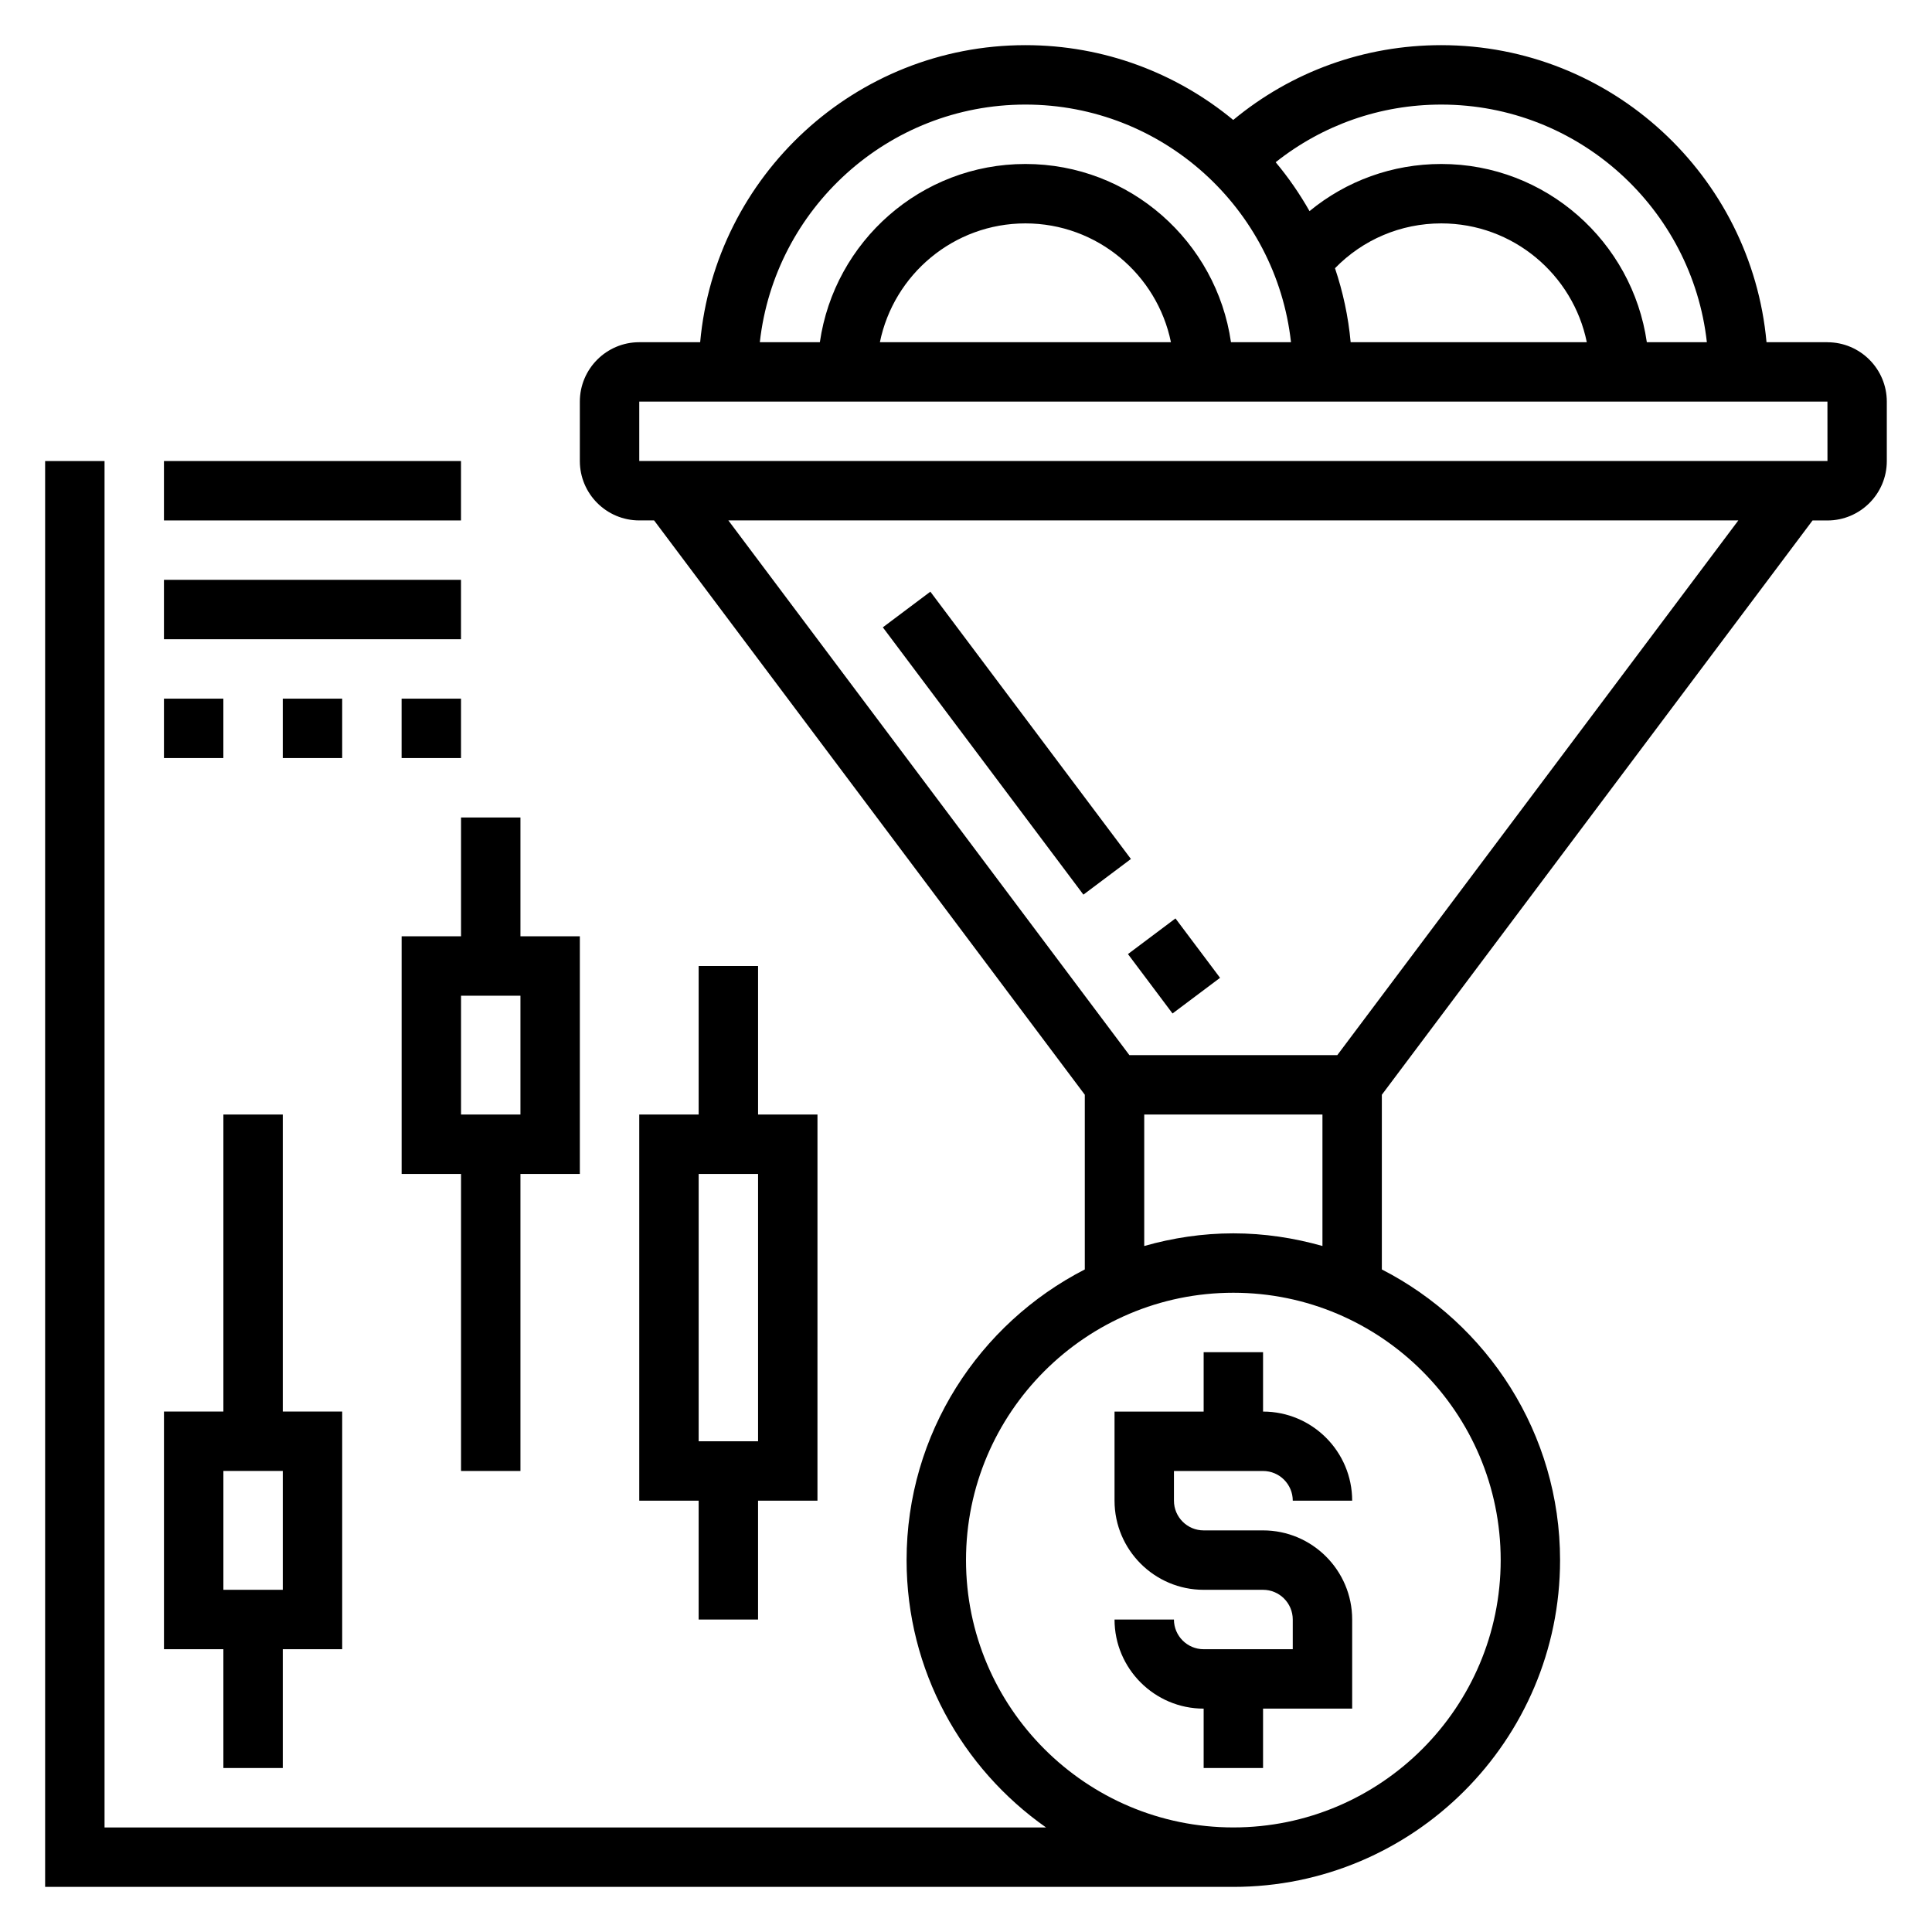
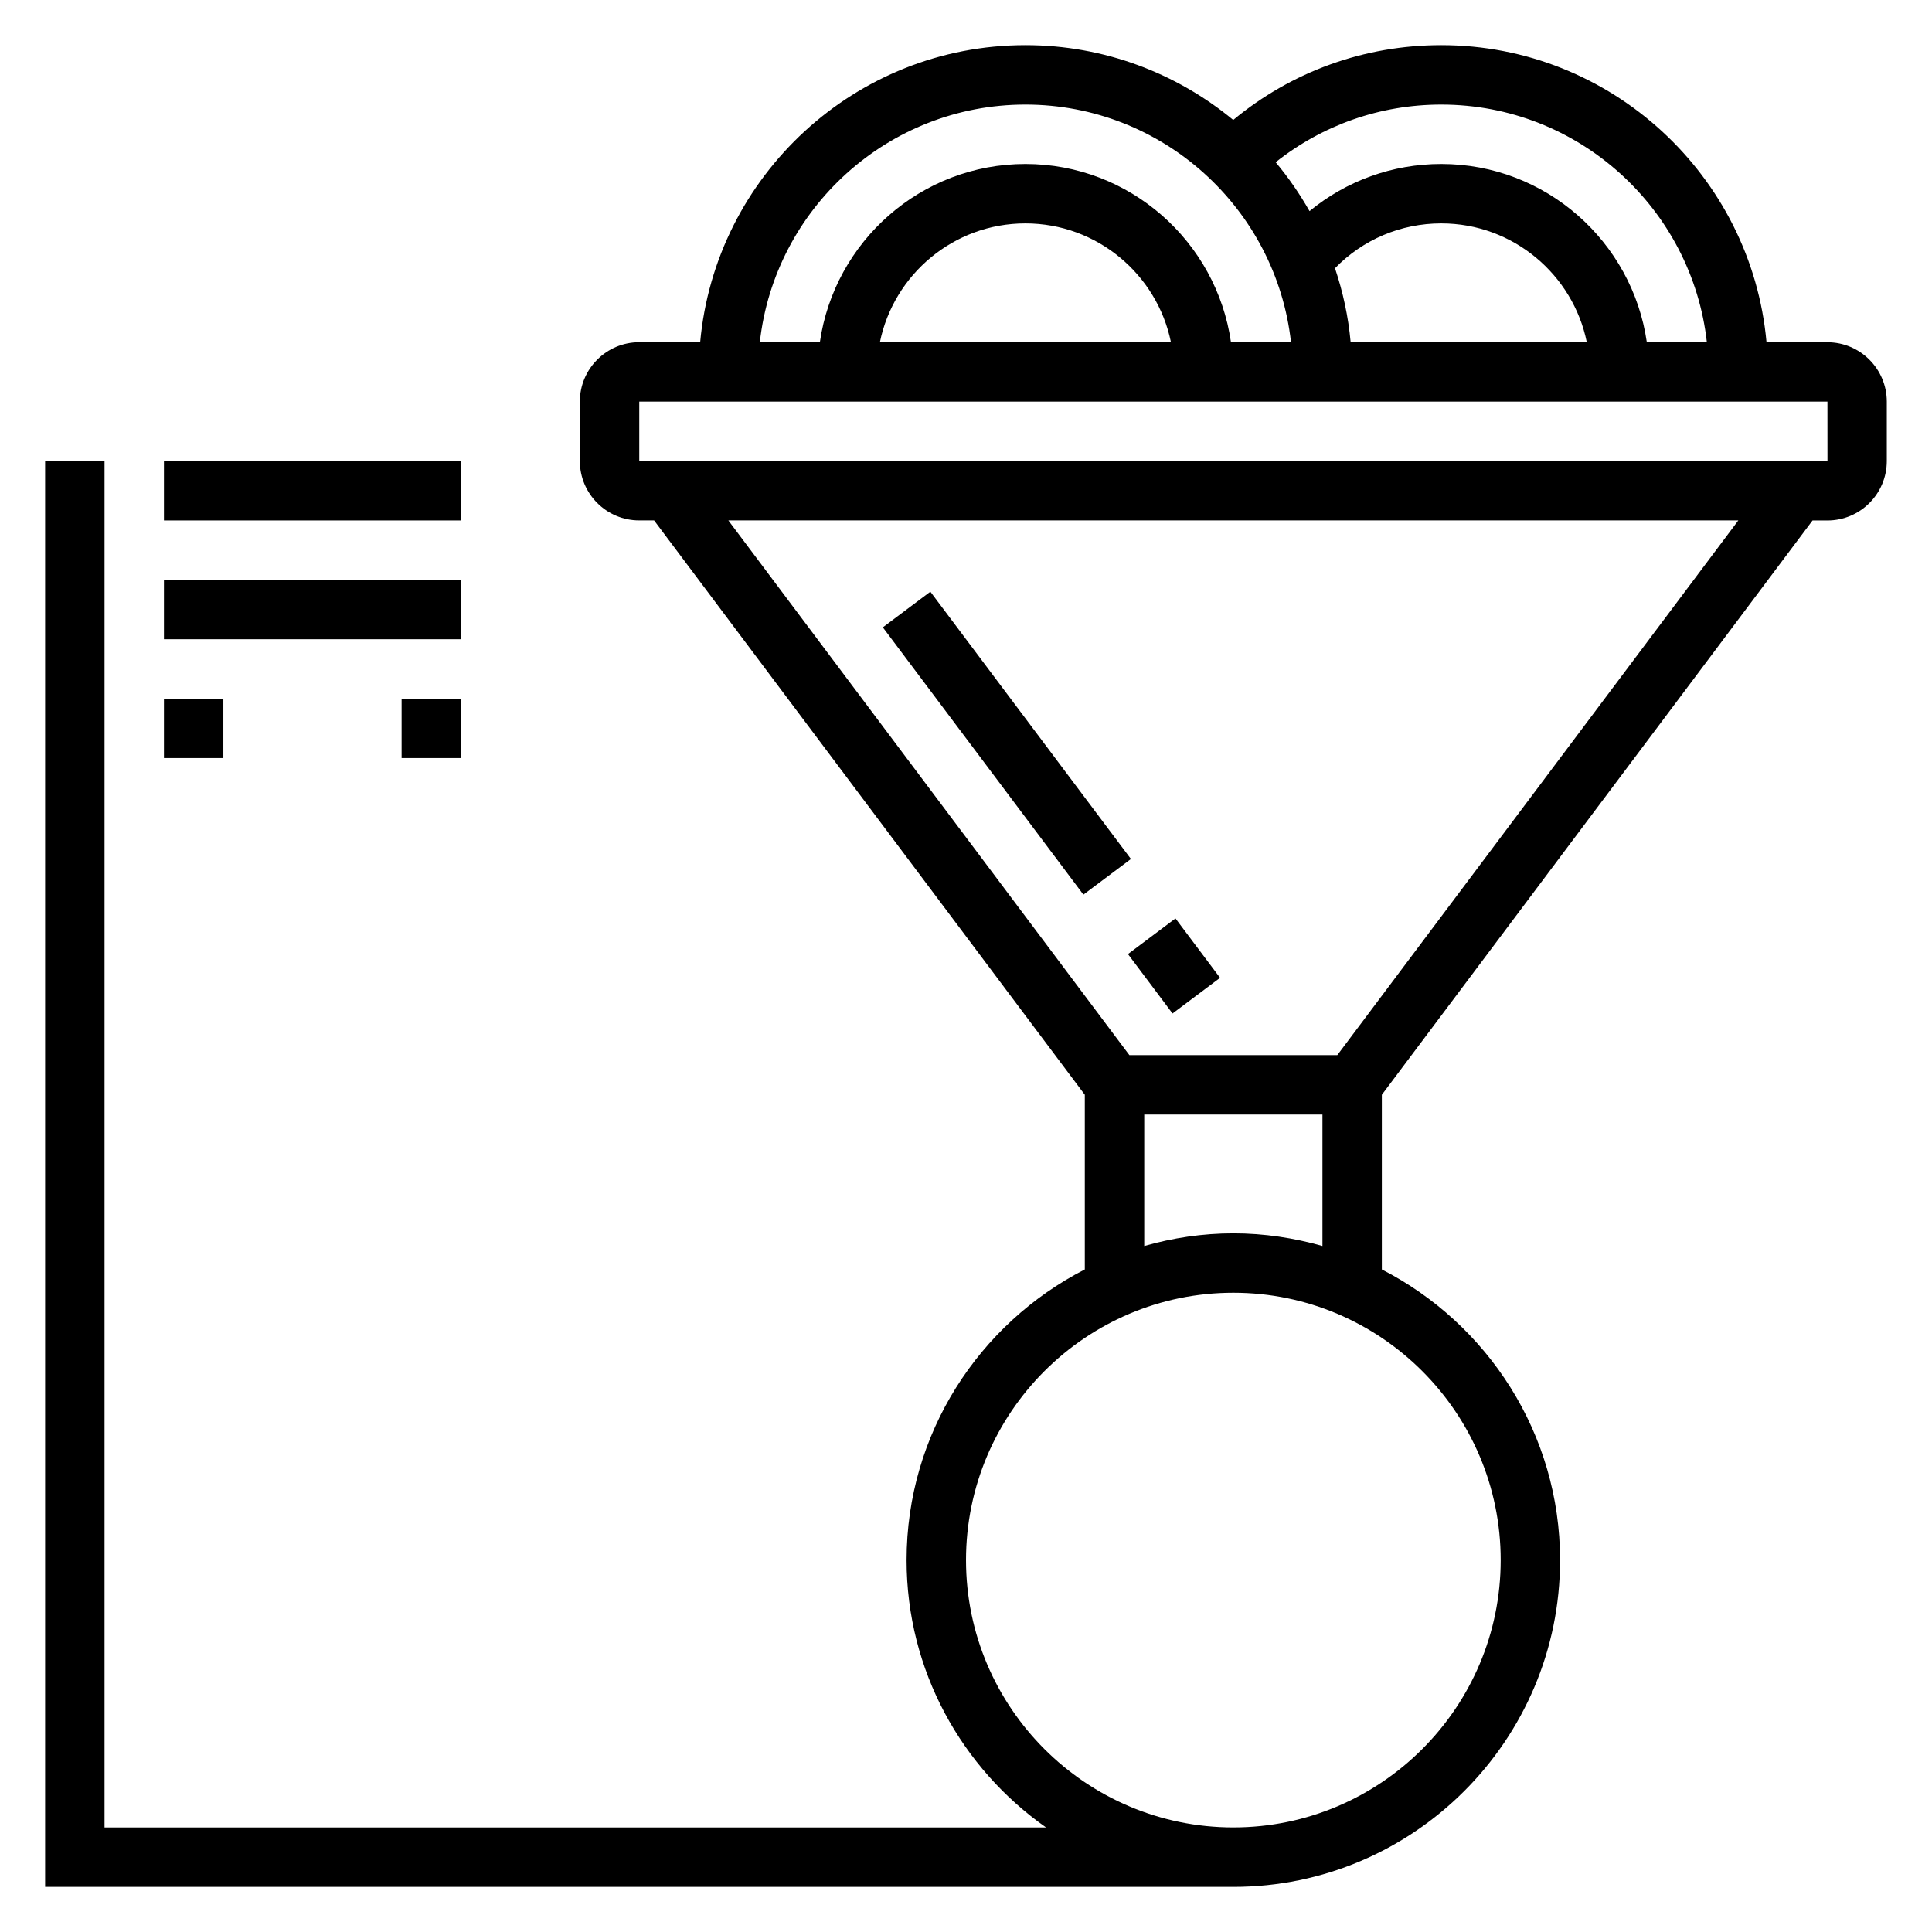
<svg xmlns="http://www.w3.org/2000/svg" fill="#000000" width="800px" height="800px" version="1.1" viewBox="144 144 512 512">
  <g>
-     <path d="m462.98 502.34v15.742h-23.617v23.617c0 13.02 10.598 23.617 23.617 23.617h15.742c4.344 0 7.871 3.535 7.871 7.871v7.871h-23.617c-4.344 0-7.871-3.535-7.871-7.871h-15.742c0 13.02 10.598 23.617 23.617 23.617v15.742h15.742v-15.742h23.617v-23.617c0-13.02-10.598-23.617-23.617-23.617h-15.742c-4.344 0-7.871-3.535-7.871-7.871v-7.871h23.617c4.344 0 7.871 3.535 7.871 7.871h15.742c0-13.02-10.598-23.617-23.617-23.617v-15.742z" />
    <path d="m377.96 310.25 12.594-9.449 53.152 70.84-12.594 9.449z" />
    <path d="m442.92 396.84 12.594-9.449 11.812 15.742-12.594 9.449z" />
    <path d="m628.29 234.69h-16.145c-3.992-44.07-41.102-78.723-86.195-78.723-20.363 0-39.652 7-55.129 19.82-14.977-12.371-34.176-19.82-55.078-19.82-45.09 0-82.199 34.652-86.191 78.719l-16.145 0.004c-8.684 0-15.742 7.062-15.742 15.742v15.742c0 8.684 7.062 15.742 15.742 15.742h3.938l114.14 152.2v46.297c-27.992 14.367-47.23 43.461-47.23 77.035 0 29.285 14.648 55.168 36.961 70.848h-249.51v-362.11h-15.746v377.86h314.88c47.742 0 86.594-38.848 86.594-86.594 0-33.566-19.238-62.668-47.23-77.035v-46.297l114.14-152.19h3.938c8.684 0 15.742-7.062 15.742-15.742v-15.742c0-8.688-7.062-15.746-15.742-15.746zm-31.953 0h-15.91c-3.844-26.664-26.773-47.234-54.477-47.234-12.941 0-25.168 4.473-34.914 12.492-2.606-4.59-5.598-8.934-8.973-12.957 12.465-9.879 27.75-15.277 43.887-15.277 36.41 0 66.457 27.605 70.387 62.977zm-94.402 0c-0.613-6.801-2.047-13.352-4.148-19.609 7.391-7.59 17.438-11.879 28.164-11.879 19.004 0 34.906 13.547 38.566 31.488zm-86.191-62.977c36.406 0 66.457 27.605 70.383 62.977h-15.906c-3.844-26.664-26.773-47.234-54.477-47.234-27.703 0-50.633 20.57-54.473 47.23h-15.91c3.926-35.367 33.977-62.973 70.383-62.973zm38.566 62.977h-77.129c3.66-17.941 19.559-31.488 38.562-31.488 19.004 0 34.906 13.547 38.566 31.488zm87.387 322.75c0 39.062-31.781 70.848-70.848 70.848-39.07 0-70.848-31.789-70.848-70.848 0-39.062 31.781-70.848 70.848-70.848s70.848 31.789 70.848 70.848zm-70.848-86.59c-8.195 0-16.098 1.219-23.617 3.352v-34.84h47.23v34.84c-7.516-2.133-15.418-3.352-23.613-3.352zm27.551-47.234h-55.105l-106.27-141.7h267.65zm-184.99-157.44v-15.742h314.88l0.008 15.742z" />
-     <path d="m203.2 612.54h15.742v-31.488h15.742v-62.977h-15.742v-78.719h-15.742v78.719h-15.746v62.977h15.742zm0-78.719h15.742v31.488h-15.742z" />
-     <path d="m266.18 360.64v31.488h-15.742v62.977h15.742v78.719h15.742v-78.719h15.742v-62.977h-15.742v-31.488zm15.742 78.723h-15.742v-31.488h15.742z" />
-     <path d="m329.15 400v39.359h-15.742v102.34h15.742v31.488h15.742v-31.488h15.742l0.004-102.34h-15.742v-39.359zm15.746 125.95h-15.742v-70.848h15.742z" />
    <path d="m187.45 266.18h78.719v15.742h-78.719z" />
    <path d="m187.45 297.66h78.719v15.742h-78.719z" />
    <path d="m187.45 329.15h15.742v15.742h-15.742z" />
    <path d="m250.43 329.15h15.742v15.742h-15.742z" />
-     <path d="m218.94 329.15h15.742v15.742h-15.742z" />
  </g>
</svg>